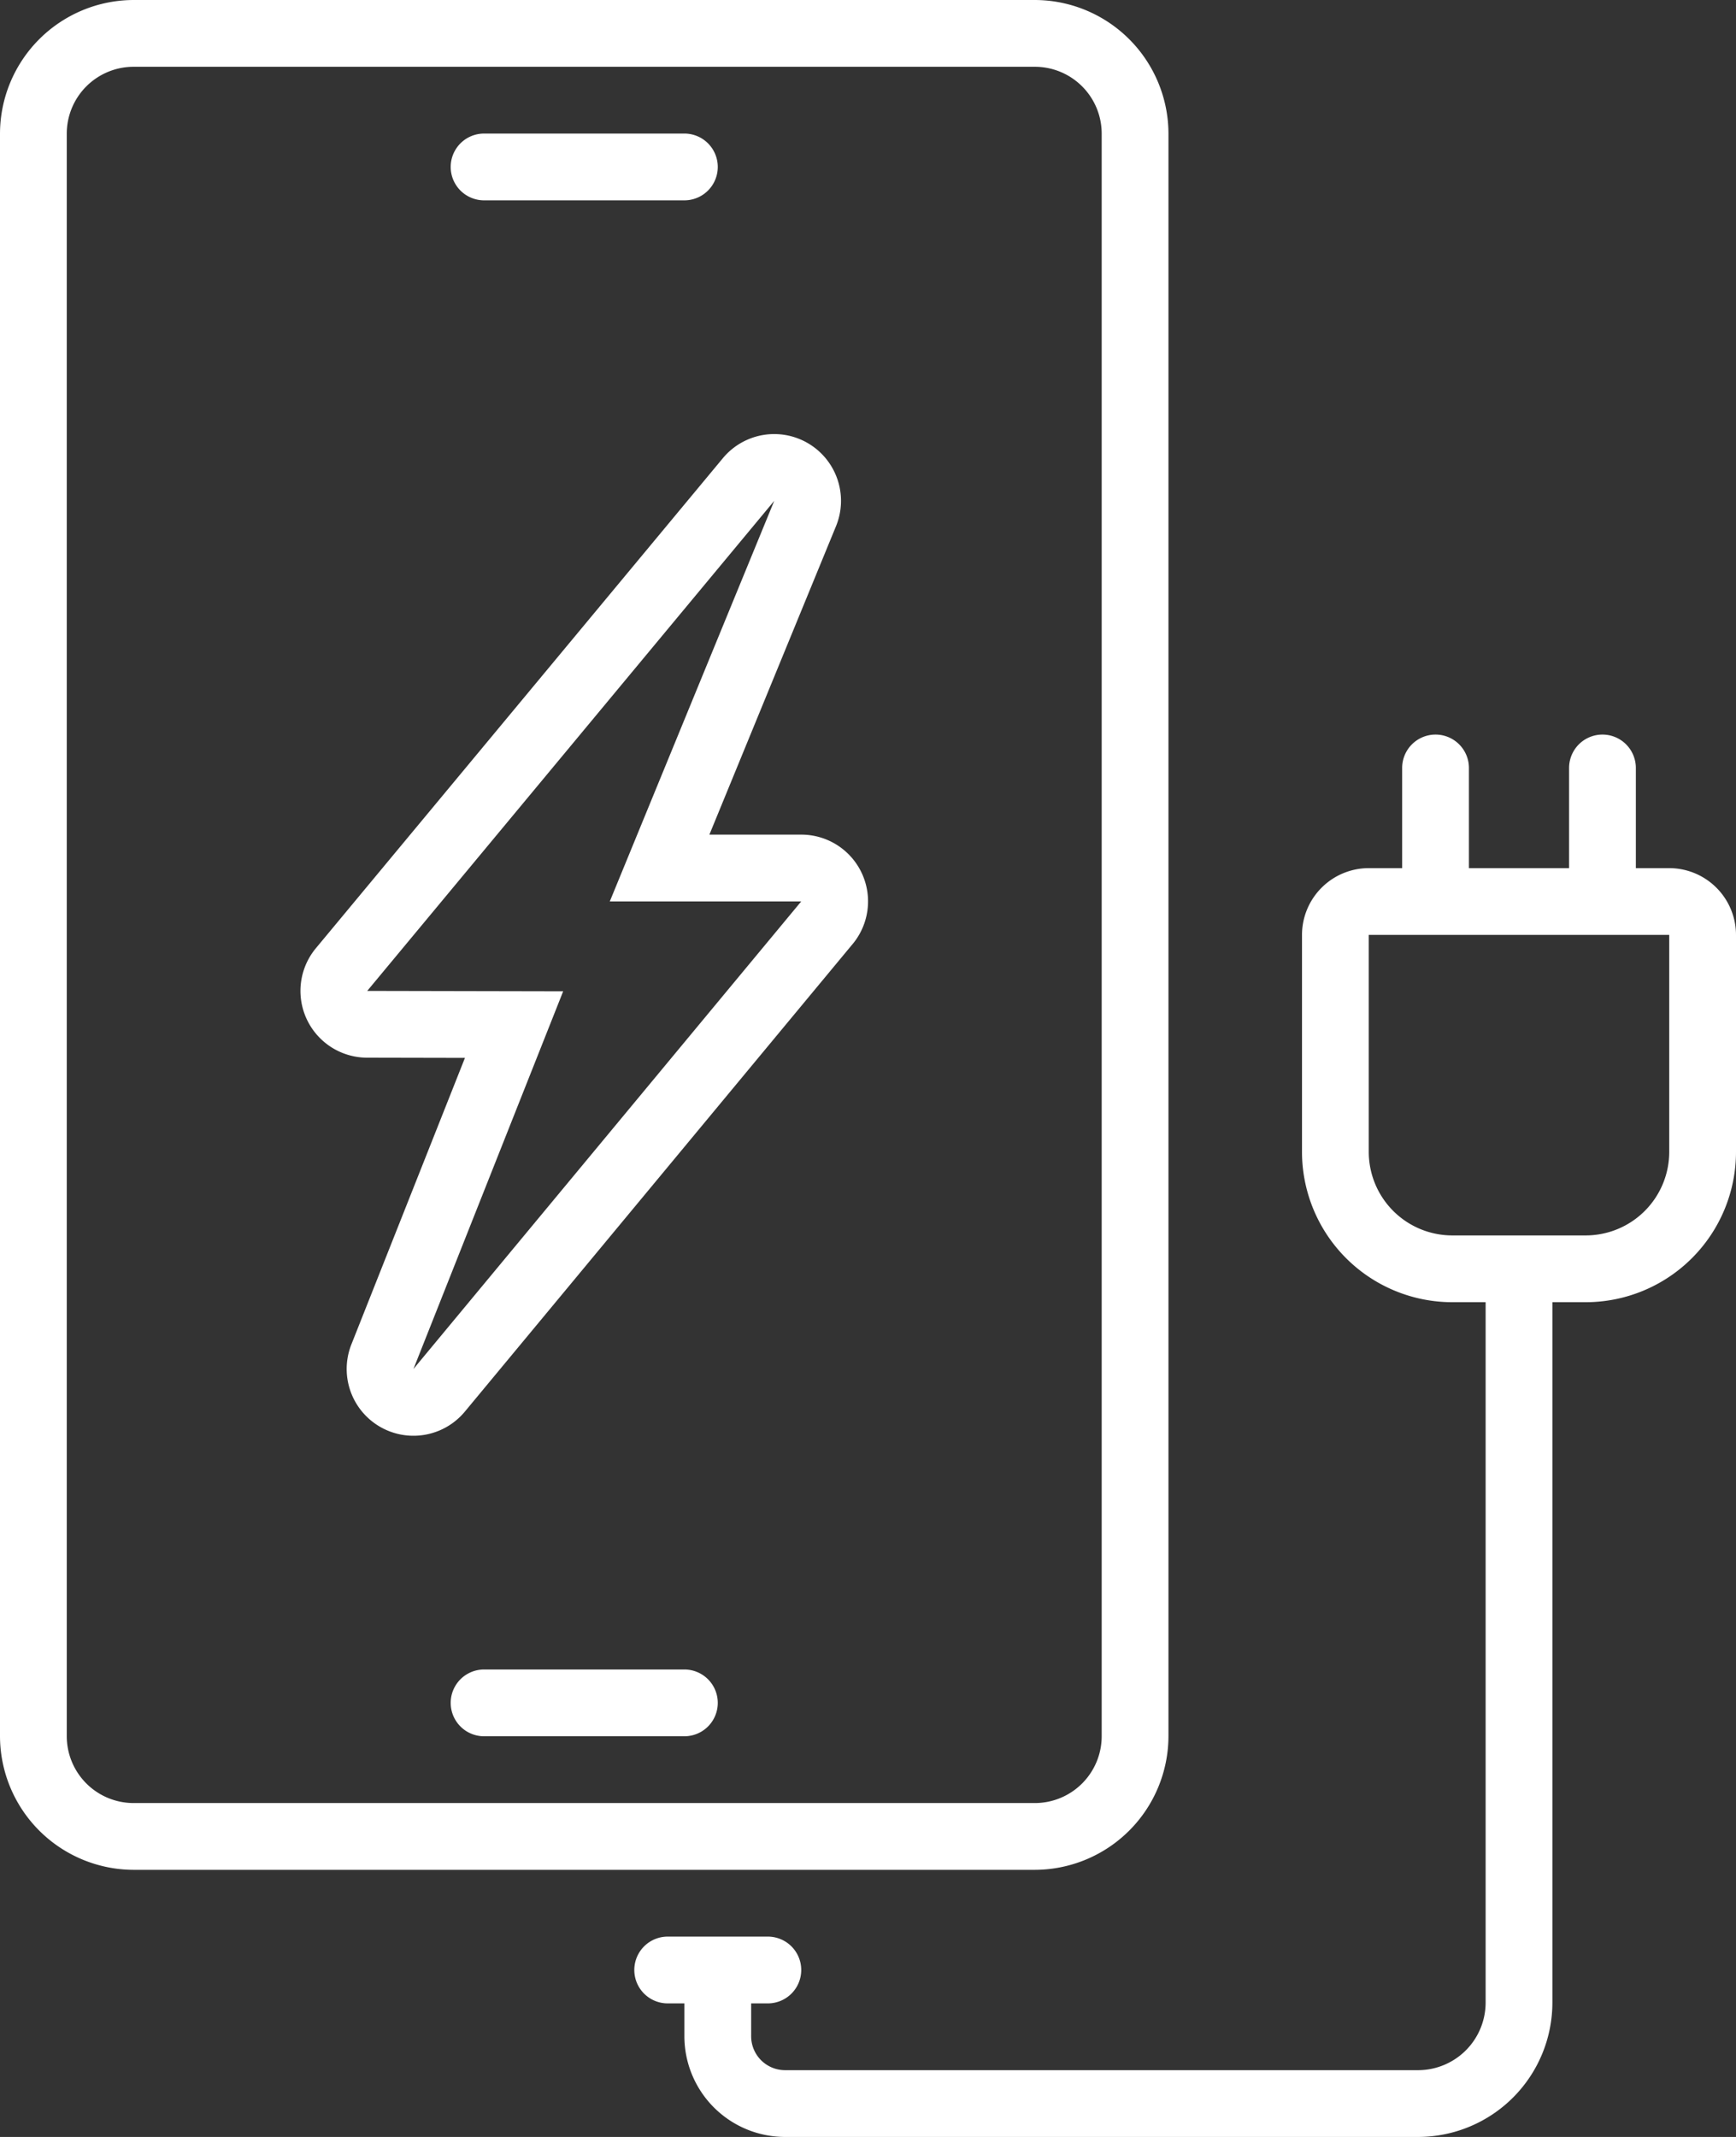
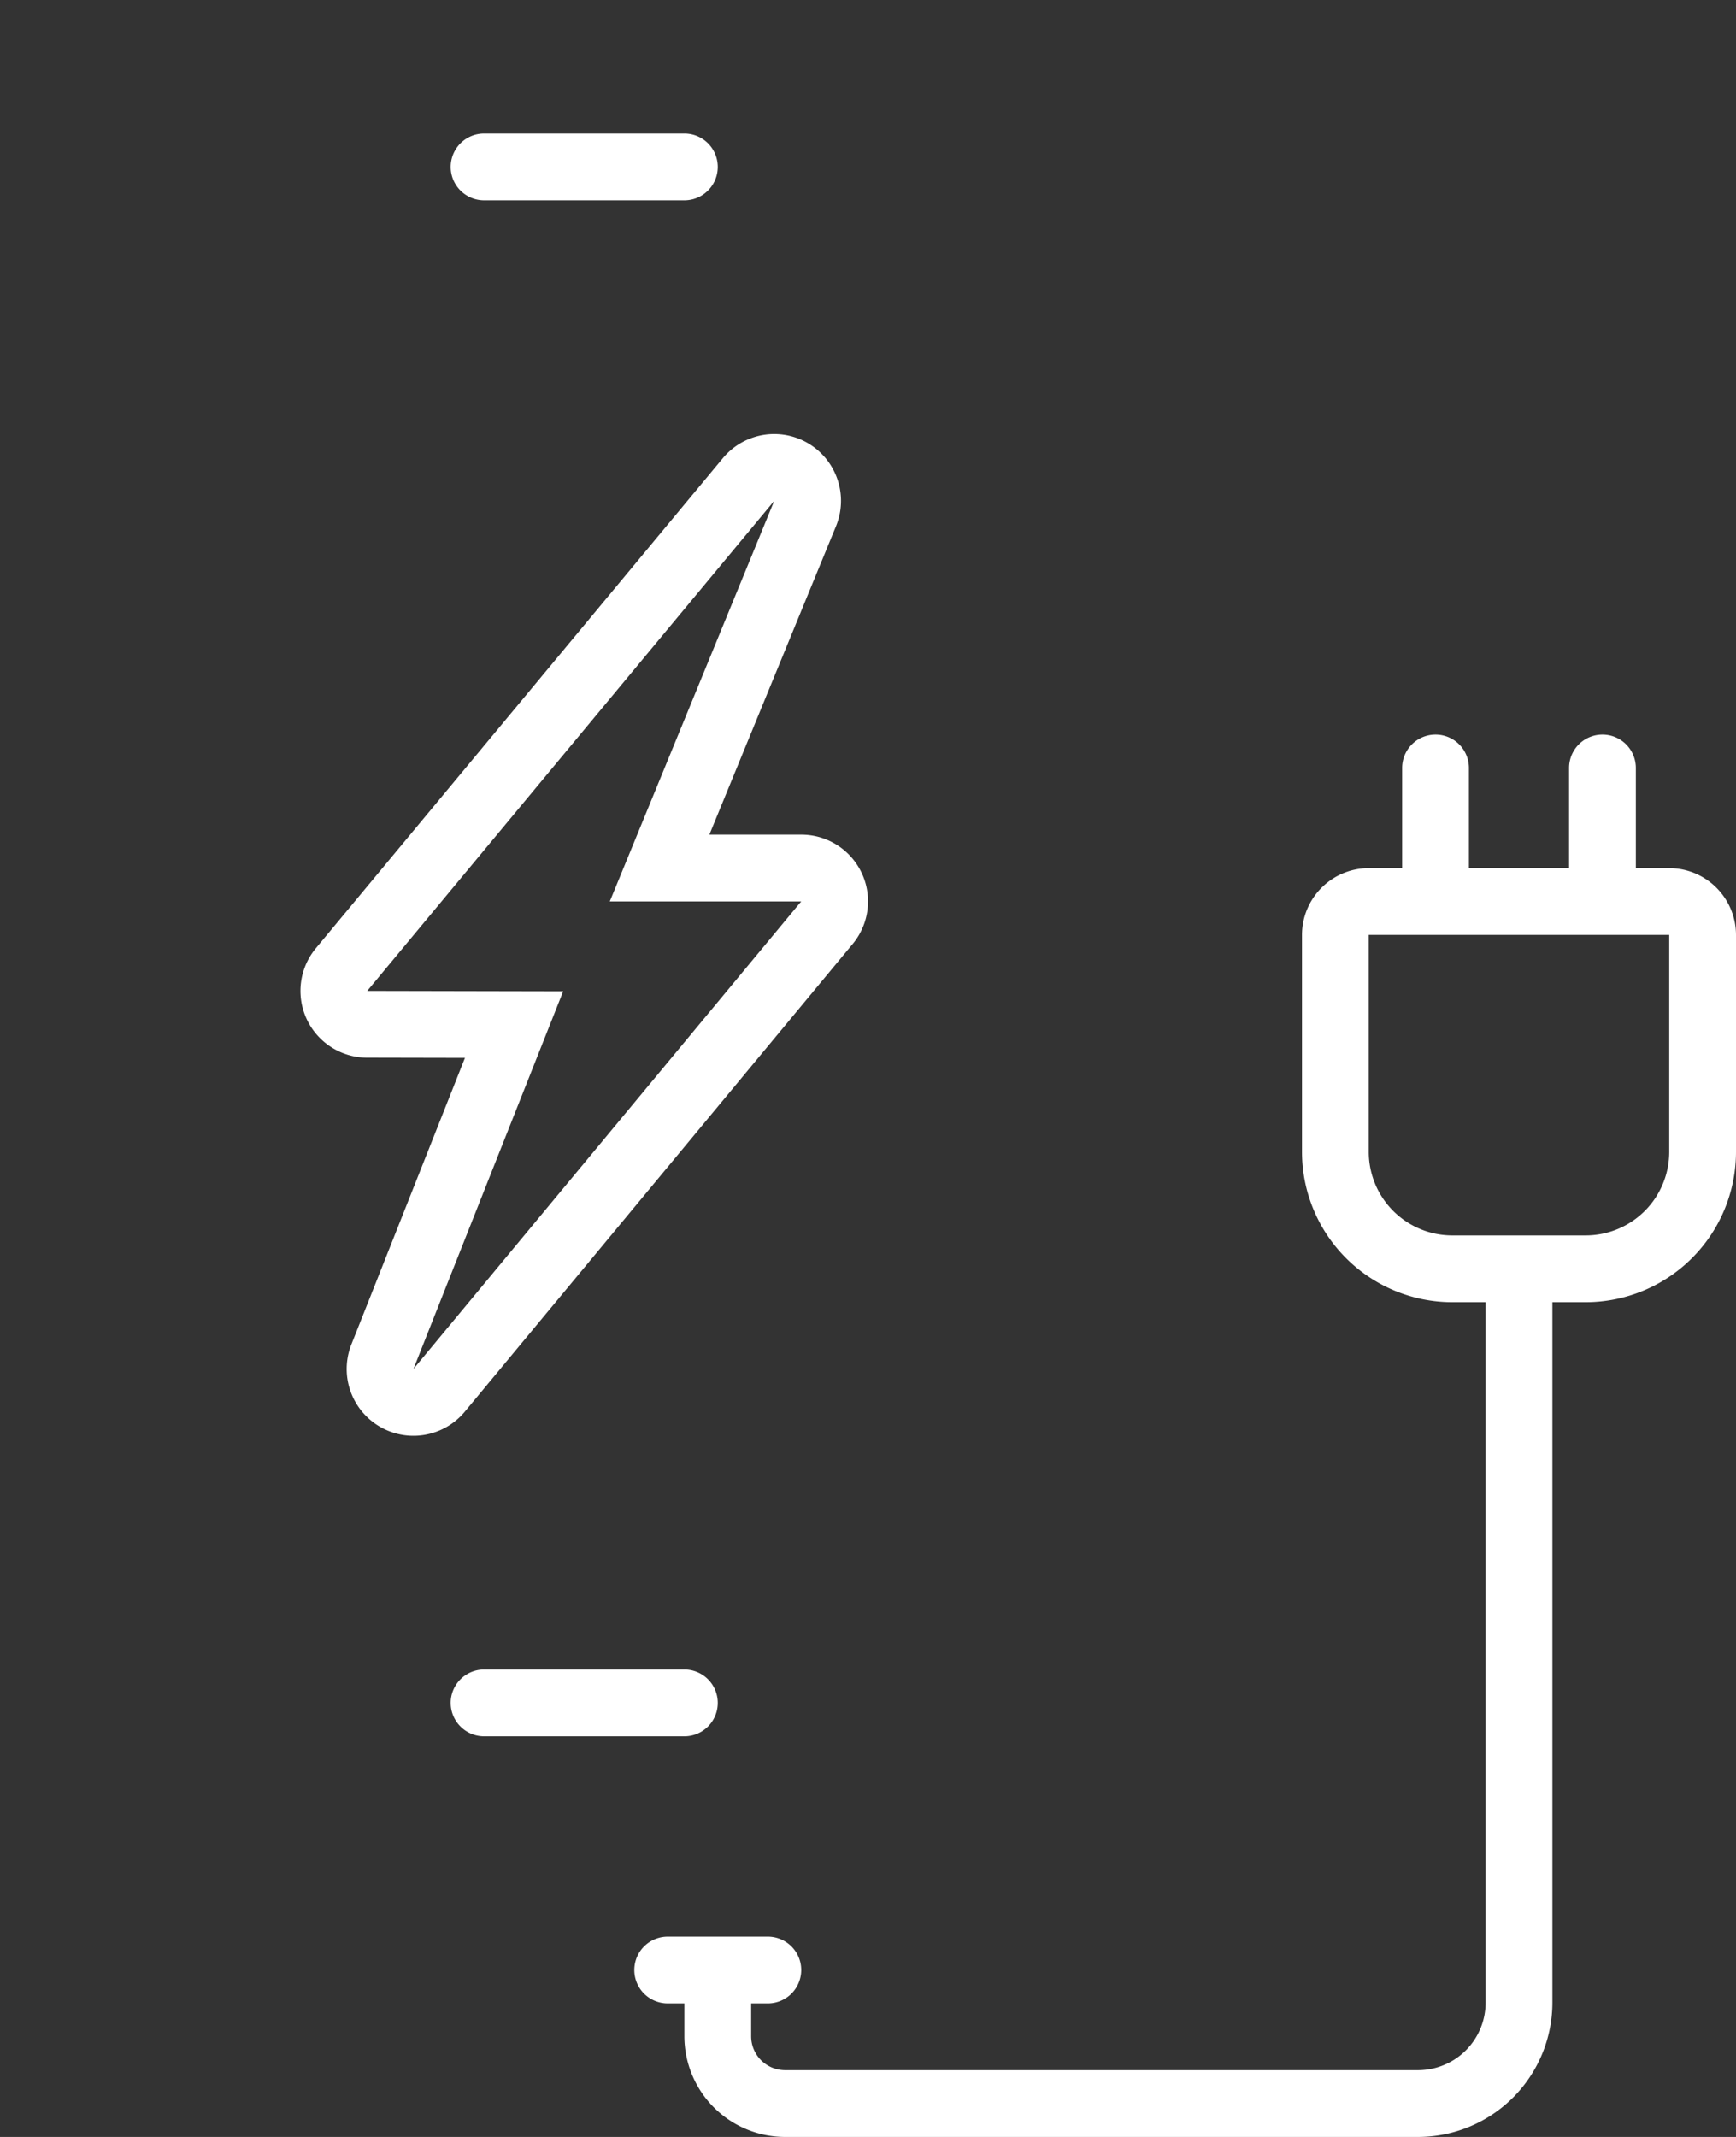
<svg xmlns="http://www.w3.org/2000/svg" data-name="Layer 1" fill="#ffffff" height="128" preserveAspectRatio="xMidYMid meet" version="1" viewBox="12.0 0.0 104.0 128.0" width="104" zoomAndPan="magnify">
  <rect x="12.0" y="0.0" width="104.0" height="128.0" fill="#333333" stroke="none" />
  <g id="change1_1">
    <path d="M41,12H53a2,2,0,0,0,0-4H41a2,2,0,0,0,0,4Z" fill="inherit" />
  </g>
  <g id="change1_2">
    <path d="M53,100H41a2,2,0,0,0,0,4H53a2,2,0,0,0,0-4Z" fill="inherit" />
  </g>
  <g id="change1_3">
-     <path d="M82,104V8a8.023,8.023,0,0,0-8-8H20a8.023,8.023,0,0,0-8,8v96a8.024,8.024,0,0,0,8,8H74A8.024,8.024,0,0,0,82,104Zm-66,0V8a4.005,4.005,0,0,1,4-4H74a4.005,4.005,0,0,1,4,4v96a4.005,4.005,0,0,1-4,4H20A4.005,4.005,0,0,1,16,104Z" fill="inherit" />
-   </g>
+     </g>
  <g id="change1_4">
    <path d="M112,52h-2V46a2,2,0,0,0-4,0v6h-6V46a2,2,0,0,0-4,0v6H94a4.005,4.005,0,0,0-4,4V69a9.01,9.01,0,0,0,9,9h2v41.911A4.05,4.05,0,0,1,97,124H59a2.033,2.033,0,0,1-2-2.06V120h1a2,2,0,0,0,0-4H52a2,2,0,0,0,0,4h1v1.94A6.037,6.037,0,0,0,59,128H97a8.054,8.054,0,0,0,8-8.089V78h2a9.01,9.01,0,0,0,9-9V56A4.005,4.005,0,0,0,112,52Zm0,17a5.006,5.006,0,0,1-5,5H99a5.006,5.006,0,0,1-5-5V56h18Z" fill="inherit" />
  </g>
  <g id="change1_5">
    <path d="M60.005,49.993H54.498l7.585-18.474a4,4,0,0,0-6.777-4.075L30.923,56.798a4,4,0,0,0,3.069,6.556l5.862.012L33.051,80.526a4,4,0,0,0,6.797,4.028L63.018,56.62A3.999,3.999,0,0,0,60.005,49.993ZM36.769,82,45.738,59.378,34,59.354,58.383,30,48.532,53.993H60Z" fill="inherit" />
  </g>
</svg>